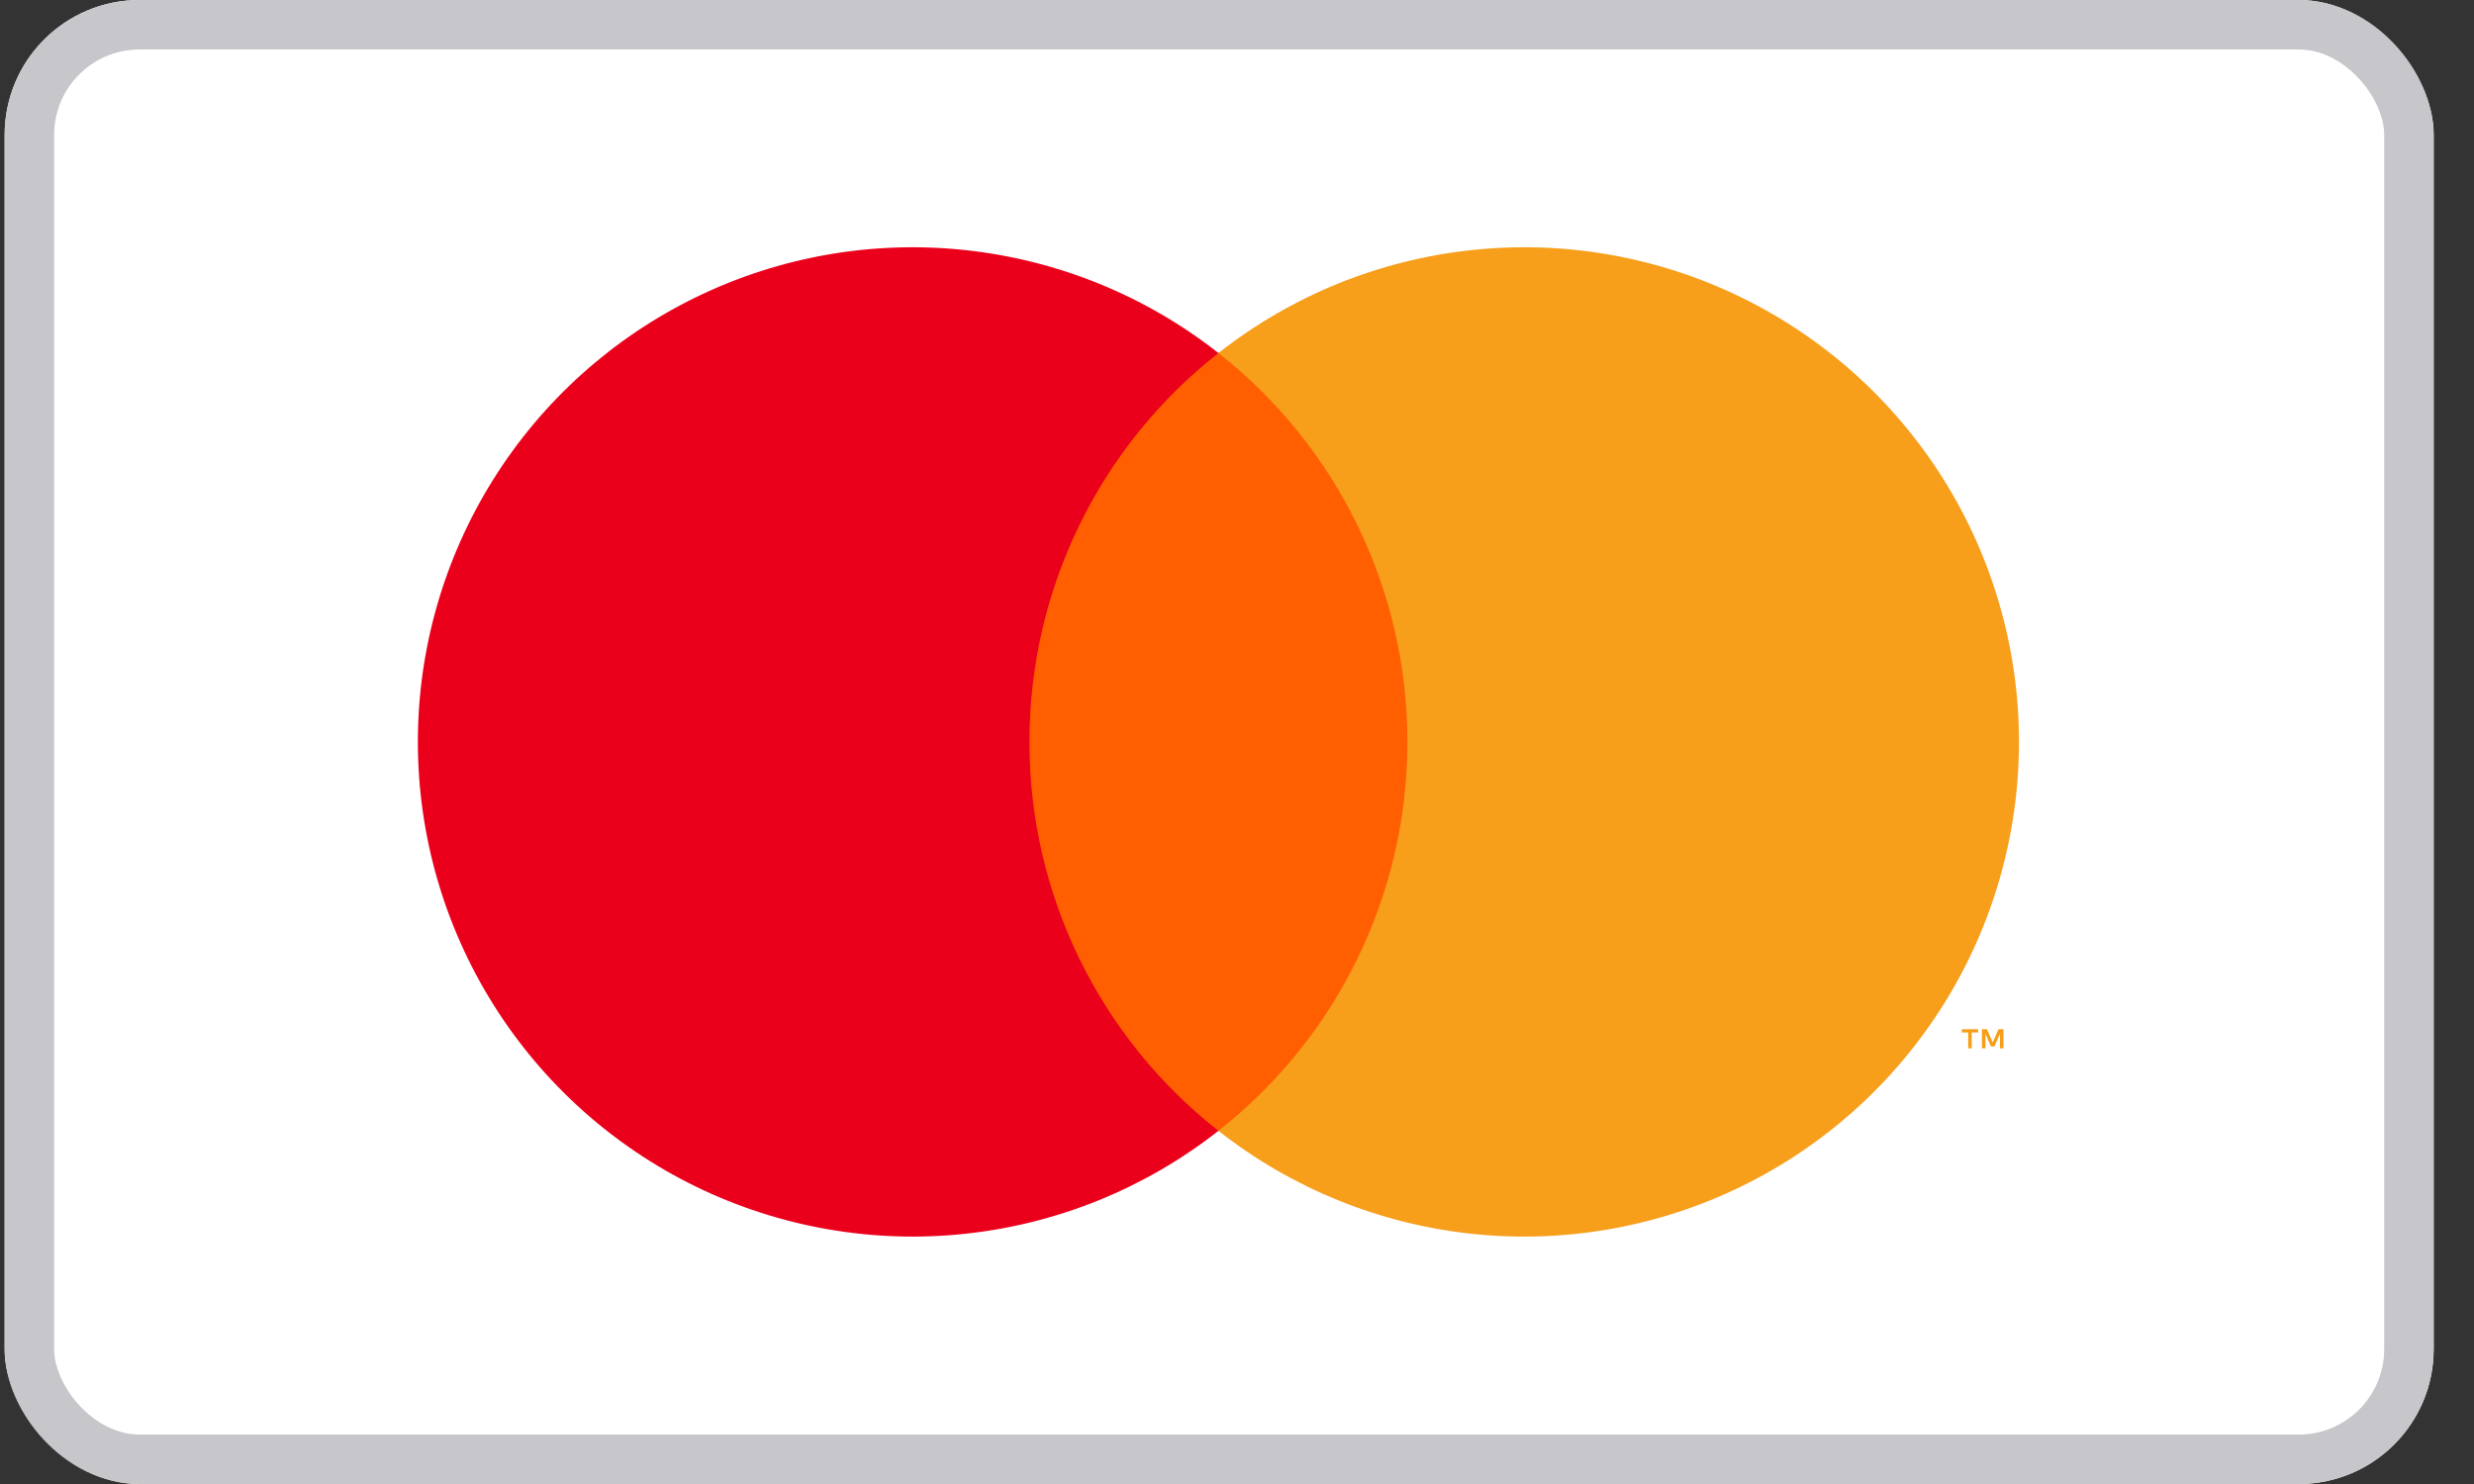
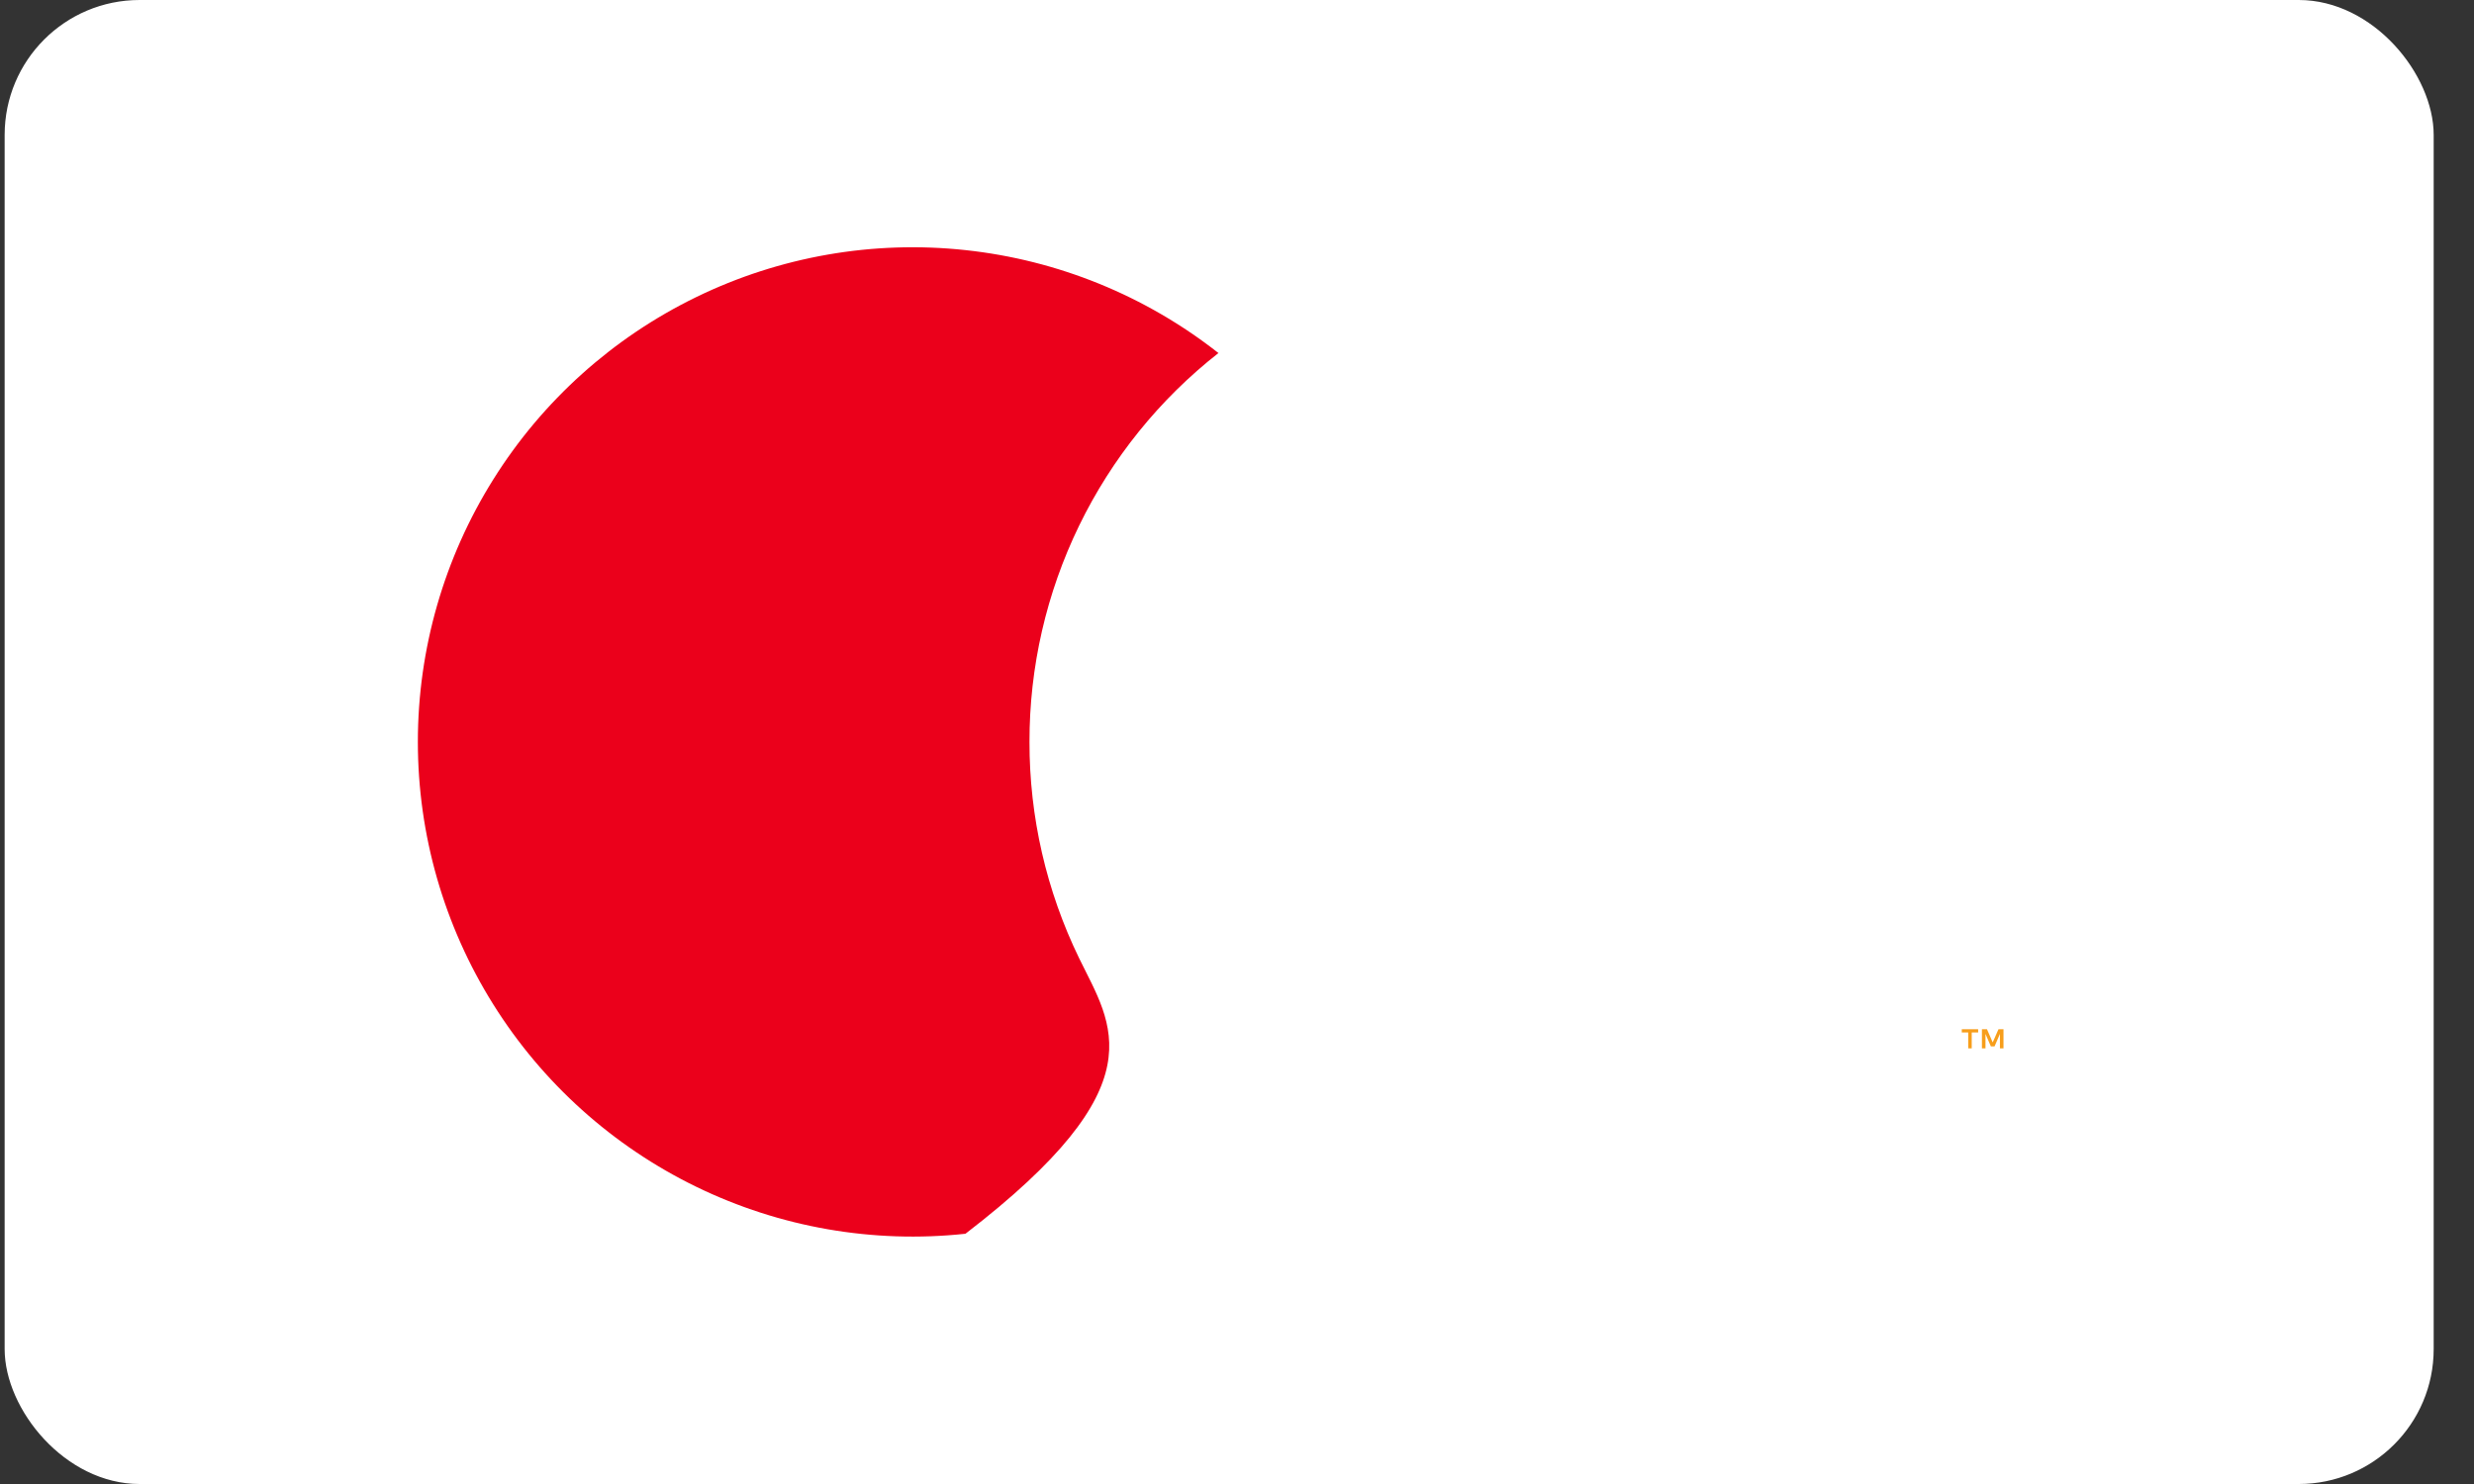
<svg xmlns="http://www.w3.org/2000/svg" width="50" height="30" viewBox="0 0 50 30" fill="none">
  <rect x="0" y="0" width="50" height="30" fill="#333333" stroke="none" />
  <g clip-path="url(#clip0_4322_7885)">
    <rect x="0.094" y="-0" width="49.091" height="30" rx="2.727" fill="white" />
    <g clip-path="url(#clip1_4322_7885)">
-       <path d="M29 7.137H20.25V22.861H29V7.137Z" fill="#FF5F00" />
-       <path d="M20.806 14.998C20.804 13.484 21.147 11.989 21.809 10.627C22.471 9.265 23.434 8.071 24.625 7.137C23.15 5.977 21.378 5.256 19.512 5.056C17.647 4.855 15.762 5.184 14.075 6.004C12.387 6.824 10.964 8.103 9.969 9.693C8.973 11.284 8.445 13.122 8.445 14.998C8.445 16.875 8.973 18.713 9.969 20.304C10.964 21.894 12.387 23.173 14.075 23.993C15.762 24.813 17.647 25.142 19.512 24.941C21.378 24.741 23.15 24.02 24.625 22.86C23.434 21.926 22.471 20.732 21.809 19.37C21.147 18.008 20.804 16.513 20.806 14.998Z" fill="#EB001B" />
-       <path d="M40.804 14.998C40.804 16.875 40.276 18.713 39.281 20.304C38.285 21.894 36.863 23.173 35.175 23.993C33.487 24.813 31.603 25.142 29.737 24.941C27.872 24.741 26.1 24.02 24.625 22.86C25.815 21.925 26.777 20.731 27.439 19.369C28.101 18.007 28.444 16.513 28.444 14.998C28.444 13.484 28.101 11.99 27.439 10.628C26.777 9.266 25.815 8.072 24.625 7.137C26.1 5.977 27.872 5.256 29.737 5.056C31.603 4.855 33.487 5.184 35.175 6.004C36.863 6.824 38.285 8.103 39.281 9.693C40.276 11.284 40.804 13.122 40.804 14.998Z" fill="#F79E1B" />
+       <path d="M20.806 14.998C20.804 13.484 21.147 11.989 21.809 10.627C22.471 9.265 23.434 8.071 24.625 7.137C23.15 5.977 21.378 5.256 19.512 5.056C17.647 4.855 15.762 5.184 14.075 6.004C12.387 6.824 10.964 8.103 9.969 9.693C8.973 11.284 8.445 13.122 8.445 14.998C8.445 16.875 8.973 18.713 9.969 20.304C10.964 21.894 12.387 23.173 14.075 23.993C15.762 24.813 17.647 25.142 19.512 24.941C23.434 21.926 22.471 20.732 21.809 19.37C21.147 18.008 20.804 16.513 20.806 14.998Z" fill="#EB001B" />
      <path d="M39.849 21.194V20.872H39.979V20.807H39.648V20.872H39.778V21.194H39.849ZM40.491 21.194V20.806H40.39L40.273 21.073L40.157 20.806H40.055V21.194H40.127V20.901L40.236 21.154H40.31L40.419 20.901V21.194H40.491Z" fill="#F79E1B" />
    </g>
  </g>
-   <rect x="0.594" y="0.5" width="48.091" height="29" rx="2.227" stroke="#C7C7CB" />
  <defs>
    <clipPath id="clip0_4322_7885">
      <rect x="0.094" y="-0" width="49.091" height="30" rx="2.727" fill="white" />
    </clipPath>
    <clipPath id="clip1_4322_7885">
      <rect width="42.335" height="30" fill="white" transform="translate(3.469 -0)" />
    </clipPath>
  </defs>
</svg>